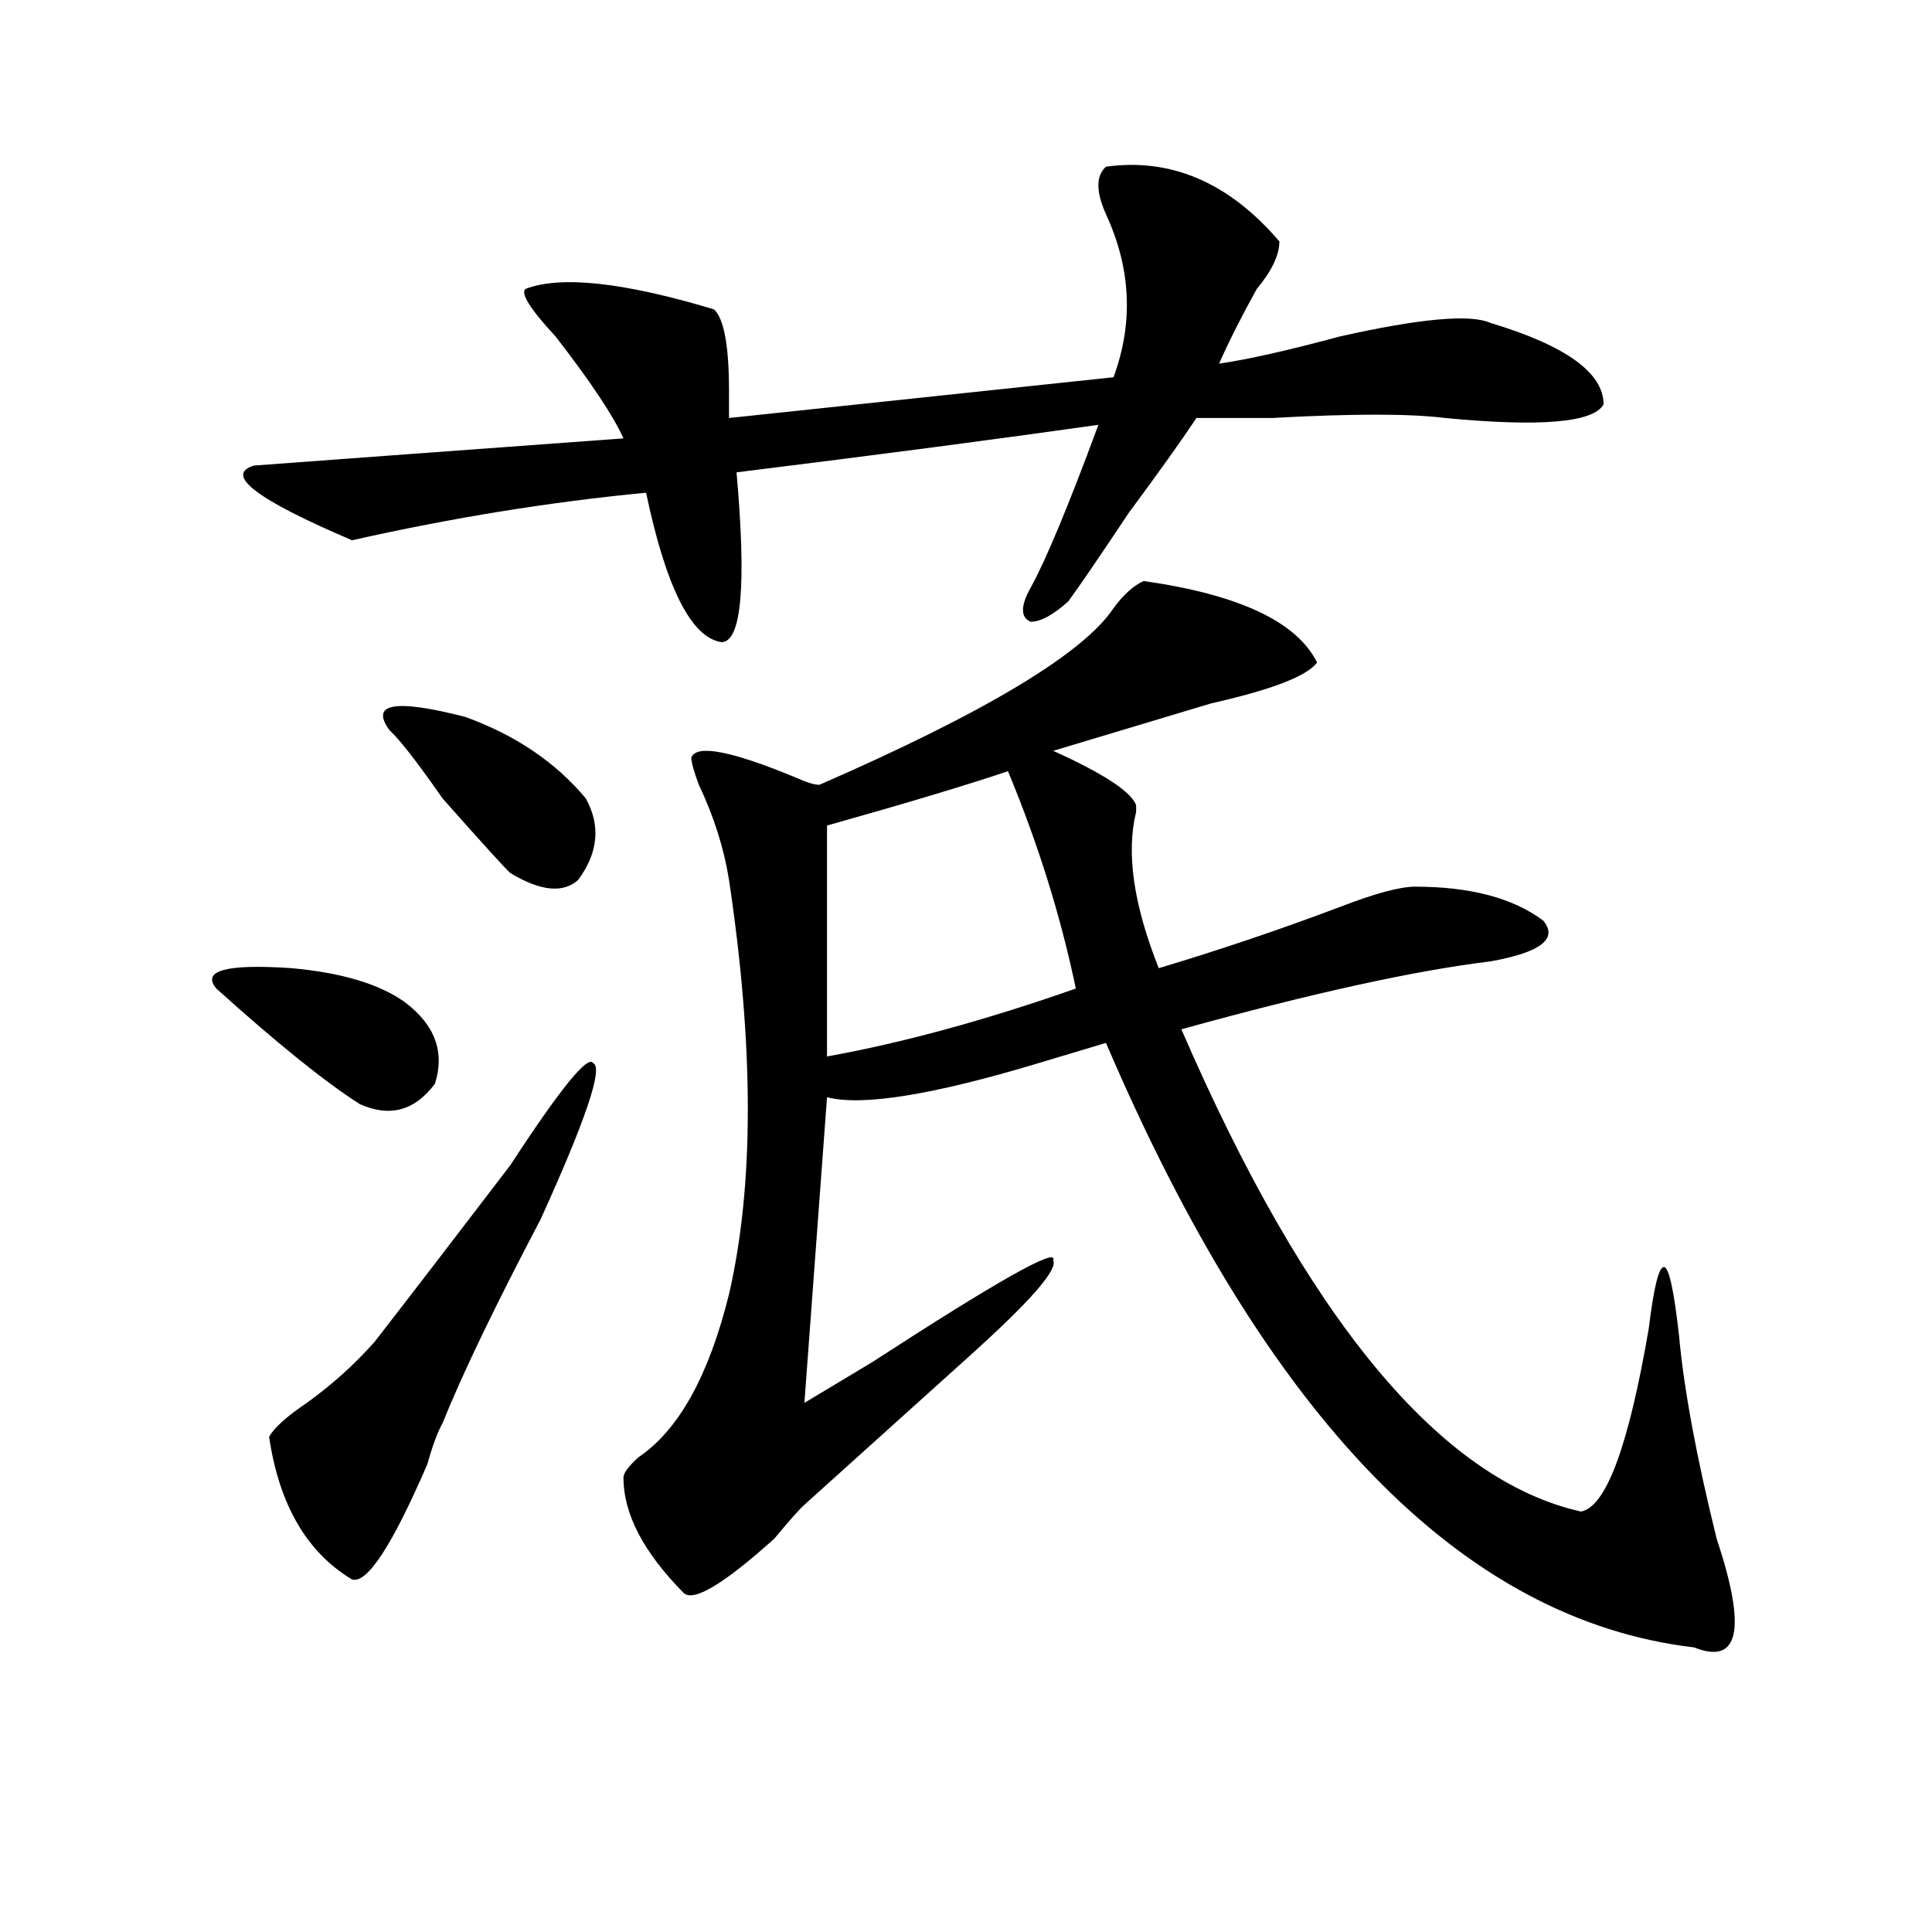
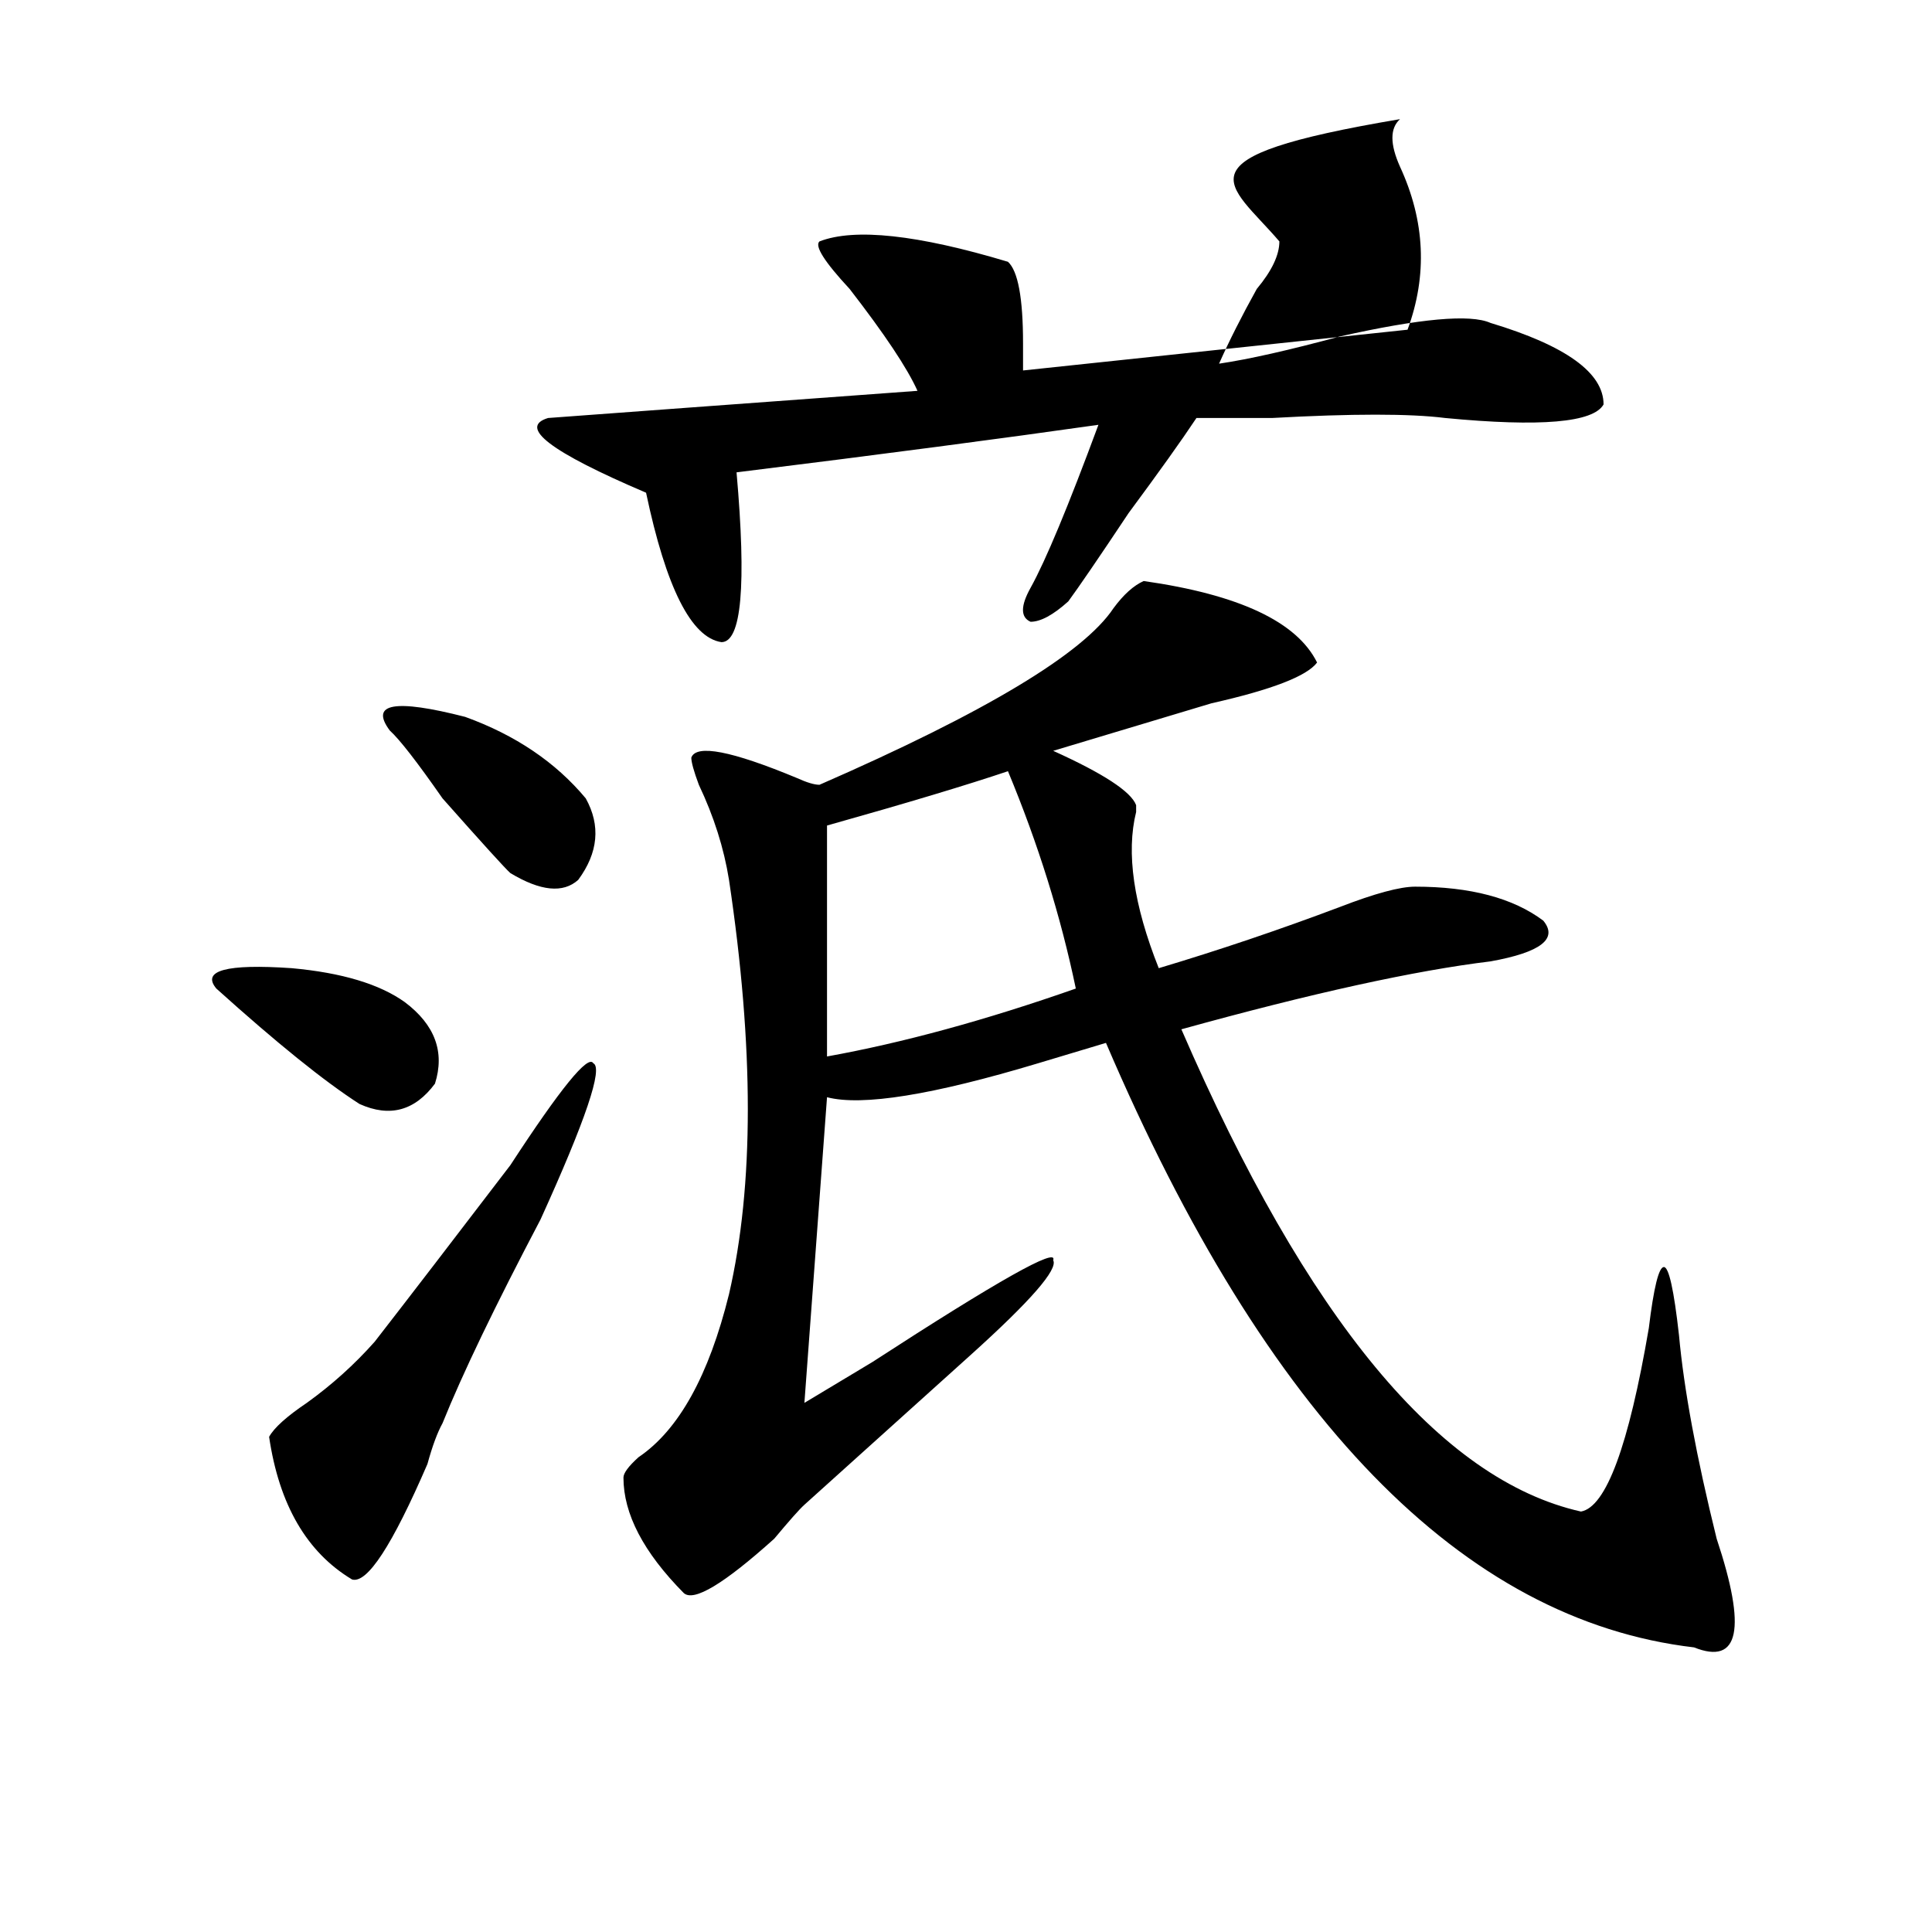
<svg xmlns="http://www.w3.org/2000/svg" version="1.1" id="图层_1" x="0px" y="0px" width="1000px" height="1000px" viewBox="0 0 1000 1000" enable-background="new 0 0 1000 1000" xml:space="preserve">
-   <path d="M111.973,511.672c-7.805-9.338,5.183-12.854,39.023-10.547c25.975,2.362,45.486,8.24,58.535,17.578  c15.609,11.756,20.792,25.818,15.609,42.188c-10.427,14.063-23.414,17.578-39.023,10.547  C167.886,559.737,143.191,539.797,111.973,511.672z M662.203,124.953c0,7.031-3.902,15.271-11.707,24.609  c-7.805,14.063-14.329,26.972-19.512,38.672c15.609-2.307,36.401-7.031,62.438-14.063c41.584-9.338,67.62-11.7,78.047-7.031  c39.023,11.756,58.535,25.818,58.535,42.188c-5.244,9.394-32.561,11.756-81.949,7.031c-18.231-2.307-48.17-2.307-89.754,0  c-18.231,0-31.219,0-39.023,0c-7.805,11.756-19.512,28.125-35.121,49.219c-15.609,23.456-26.036,38.672-31.219,45.703  c-7.805,7.031-14.329,10.547-19.512,10.547c-5.244-2.307-5.244-8.185,0-17.578c7.805-14.063,19.512-42.188,35.121-84.375  c-49.45,7.031-111.888,15.271-187.313,24.609c5.183,58.612,2.561,87.891-7.805,87.891c-15.609-2.307-28.658-28.125-39.023-77.344  c-49.45,4.725-100.181,12.909-152.191,24.609c-49.45-21.094-66.34-33.947-50.73-38.672c31.219-2.307,94.937-7.031,191.215-14.063  c-5.244-11.7-16.951-29.278-35.121-52.734c-13.049-14.063-18.231-22.247-15.609-24.609c18.17-7.031,50.73-3.516,97.559,10.547  c5.183,4.725,7.805,18.787,7.805,42.188c0,7.031,0,11.756,0,14.063l199.02-21.094c10.365-28.125,9.085-56.25-3.902-84.375  c-5.244-11.7-5.244-19.885,0-24.609C606.229,81.612,636.167,94.521,662.203,124.953z M307.09,550.344  c5.183,2.362-3.902,29.334-27.316,80.859c-23.414,44.55-40.365,79.706-50.73,105.469c-2.622,4.725-5.244,11.756-7.805,21.094  c-18.231,42.188-31.219,62.072-39.023,59.766c-23.414-14.063-37.743-38.672-42.926-73.828c2.561-4.669,9.085-10.547,19.512-17.578  c12.987-9.338,24.694-19.885,35.121-31.641c18.17-23.4,41.584-53.888,70.242-91.406C290.139,563.253,304.468,545.675,307.09,550.344  z M201.727,378.078c-10.427-14.063,2.561-16.369,39.023-7.031c25.975,9.394,46.828,23.456,62.438,42.188  c7.805,14.063,6.463,28.125-3.902,42.188c-7.805,7.031-19.512,5.878-35.121-3.516c-2.622-2.307-14.329-15.216-35.121-38.672  C215.994,394.503,206.909,382.803,201.727,378.078z M591.961,300.734c49.389,7.031,79.327,21.094,89.754,42.188  c-5.244,7.031-23.414,14.063-54.633,21.094c-31.219,9.394-58.535,17.578-81.949,24.609c25.975,11.756,40.304,21.094,42.926,28.125  v3.516c-5.244,21.094-1.342,48.065,11.707,80.859c31.219-9.338,62.438-19.885,93.656-31.641  c18.17-7.031,31.219-10.547,39.023-10.547c28.597,0,50.73,5.878,66.34,17.578c7.805,9.394-1.342,16.425-27.316,21.094  c-39.023,4.725-92.376,16.425-159.996,35.156c64.998,150.019,133.96,233.24,206.824,249.609  c12.987-2.307,24.694-33.947,35.121-94.922c2.561-21.094,5.183-31.641,7.805-31.641c2.561,0,5.183,11.756,7.805,35.156  c2.561,28.125,9.085,63.281,19.512,105.469c15.609,46.856,11.707,65.588-11.707,56.25  C757.14,838.625,655.679,734.365,572.449,539.797c-7.805,2.362-19.512,5.878-35.121,10.547  c-54.633,16.425-91.096,22.303-109.266,17.578l-11.707,158.203c7.805-4.669,19.512-11.7,35.121-21.094  c64.998-42.188,96.217-59.766,93.656-52.734c2.561,4.725-11.707,21.094-42.926,49.219s-59.877,53.943-85.852,77.344  c-2.622,2.362-7.805,8.24-15.609,17.578c-26.036,23.4-41.646,32.794-46.828,28.125c-20.854-21.094-31.219-40.979-31.219-59.766  c0-2.307,2.561-5.822,7.805-10.547c20.792-14.063,36.401-42.188,46.828-84.375c12.987-56.25,12.987-127.716,0-214.453  c-2.622-16.369-7.805-32.794-15.609-49.219c-2.622-7.031-3.902-11.7-3.902-14.063c2.561-7.031,20.792-3.516,54.633,10.547  c5.183,2.362,9.085,3.516,11.707,3.516c85.852-37.463,136.582-67.95,152.191-91.406  C581.534,307.766,586.717,303.097,591.961,300.734z M521.719,399.172c-20.854,7.031-52.072,16.425-93.656,28.125v119.531  c39.023-7.031,81.949-18.731,128.777-35.156C549.035,474.209,537.328,436.69,521.719,399.172z" />
+   <path d="M111.973,511.672c-7.805-9.338,5.183-12.854,39.023-10.547c25.975,2.362,45.486,8.24,58.535,17.578  c15.609,11.756,20.792,25.818,15.609,42.188c-10.427,14.063-23.414,17.578-39.023,10.547  C167.886,559.737,143.191,539.797,111.973,511.672z M662.203,124.953c0,7.031-3.902,15.271-11.707,24.609  c-7.805,14.063-14.329,26.972-19.512,38.672c15.609-2.307,36.401-7.031,62.438-14.063c41.584-9.338,67.62-11.7,78.047-7.031  c39.023,11.756,58.535,25.818,58.535,42.188c-5.244,9.394-32.561,11.756-81.949,7.031c-18.231-2.307-48.17-2.307-89.754,0  c-18.231,0-31.219,0-39.023,0c-7.805,11.756-19.512,28.125-35.121,49.219c-15.609,23.456-26.036,38.672-31.219,45.703  c-7.805,7.031-14.329,10.547-19.512,10.547c-5.244-2.307-5.244-8.185,0-17.578c7.805-14.063,19.512-42.188,35.121-84.375  c-49.45,7.031-111.888,15.271-187.313,24.609c5.183,58.612,2.561,87.891-7.805,87.891c-15.609-2.307-28.658-28.125-39.023-77.344  c-49.45-21.094-66.34-33.947-50.73-38.672c31.219-2.307,94.937-7.031,191.215-14.063  c-5.244-11.7-16.951-29.278-35.121-52.734c-13.049-14.063-18.231-22.247-15.609-24.609c18.17-7.031,50.73-3.516,97.559,10.547  c5.183,4.725,7.805,18.787,7.805,42.188c0,7.031,0,11.756,0,14.063l199.02-21.094c10.365-28.125,9.085-56.25-3.902-84.375  c-5.244-11.7-5.244-19.885,0-24.609C606.229,81.612,636.167,94.521,662.203,124.953z M307.09,550.344  c5.183,2.362-3.902,29.334-27.316,80.859c-23.414,44.55-40.365,79.706-50.73,105.469c-2.622,4.725-5.244,11.756-7.805,21.094  c-18.231,42.188-31.219,62.072-39.023,59.766c-23.414-14.063-37.743-38.672-42.926-73.828c2.561-4.669,9.085-10.547,19.512-17.578  c12.987-9.338,24.694-19.885,35.121-31.641c18.17-23.4,41.584-53.888,70.242-91.406C290.139,563.253,304.468,545.675,307.09,550.344  z M201.727,378.078c-10.427-14.063,2.561-16.369,39.023-7.031c25.975,9.394,46.828,23.456,62.438,42.188  c7.805,14.063,6.463,28.125-3.902,42.188c-7.805,7.031-19.512,5.878-35.121-3.516c-2.622-2.307-14.329-15.216-35.121-38.672  C215.994,394.503,206.909,382.803,201.727,378.078z M591.961,300.734c49.389,7.031,79.327,21.094,89.754,42.188  c-5.244,7.031-23.414,14.063-54.633,21.094c-31.219,9.394-58.535,17.578-81.949,24.609c25.975,11.756,40.304,21.094,42.926,28.125  v3.516c-5.244,21.094-1.342,48.065,11.707,80.859c31.219-9.338,62.438-19.885,93.656-31.641  c18.17-7.031,31.219-10.547,39.023-10.547c28.597,0,50.73,5.878,66.34,17.578c7.805,9.394-1.342,16.425-27.316,21.094  c-39.023,4.725-92.376,16.425-159.996,35.156c64.998,150.019,133.96,233.24,206.824,249.609  c12.987-2.307,24.694-33.947,35.121-94.922c2.561-21.094,5.183-31.641,7.805-31.641c2.561,0,5.183,11.756,7.805,35.156  c2.561,28.125,9.085,63.281,19.512,105.469c15.609,46.856,11.707,65.588-11.707,56.25  C757.14,838.625,655.679,734.365,572.449,539.797c-7.805,2.362-19.512,5.878-35.121,10.547  c-54.633,16.425-91.096,22.303-109.266,17.578l-11.707,158.203c7.805-4.669,19.512-11.7,35.121-21.094  c64.998-42.188,96.217-59.766,93.656-52.734c2.561,4.725-11.707,21.094-42.926,49.219s-59.877,53.943-85.852,77.344  c-2.622,2.362-7.805,8.24-15.609,17.578c-26.036,23.4-41.646,32.794-46.828,28.125c-20.854-21.094-31.219-40.979-31.219-59.766  c0-2.307,2.561-5.822,7.805-10.547c20.792-14.063,36.401-42.188,46.828-84.375c12.987-56.25,12.987-127.716,0-214.453  c-2.622-16.369-7.805-32.794-15.609-49.219c-2.622-7.031-3.902-11.7-3.902-14.063c2.561-7.031,20.792-3.516,54.633,10.547  c5.183,2.362,9.085,3.516,11.707,3.516c85.852-37.463,136.582-67.95,152.191-91.406  C581.534,307.766,586.717,303.097,591.961,300.734z M521.719,399.172c-20.854,7.031-52.072,16.425-93.656,28.125v119.531  c39.023-7.031,81.949-18.731,128.777-35.156C549.035,474.209,537.328,436.69,521.719,399.172z" />
</svg>